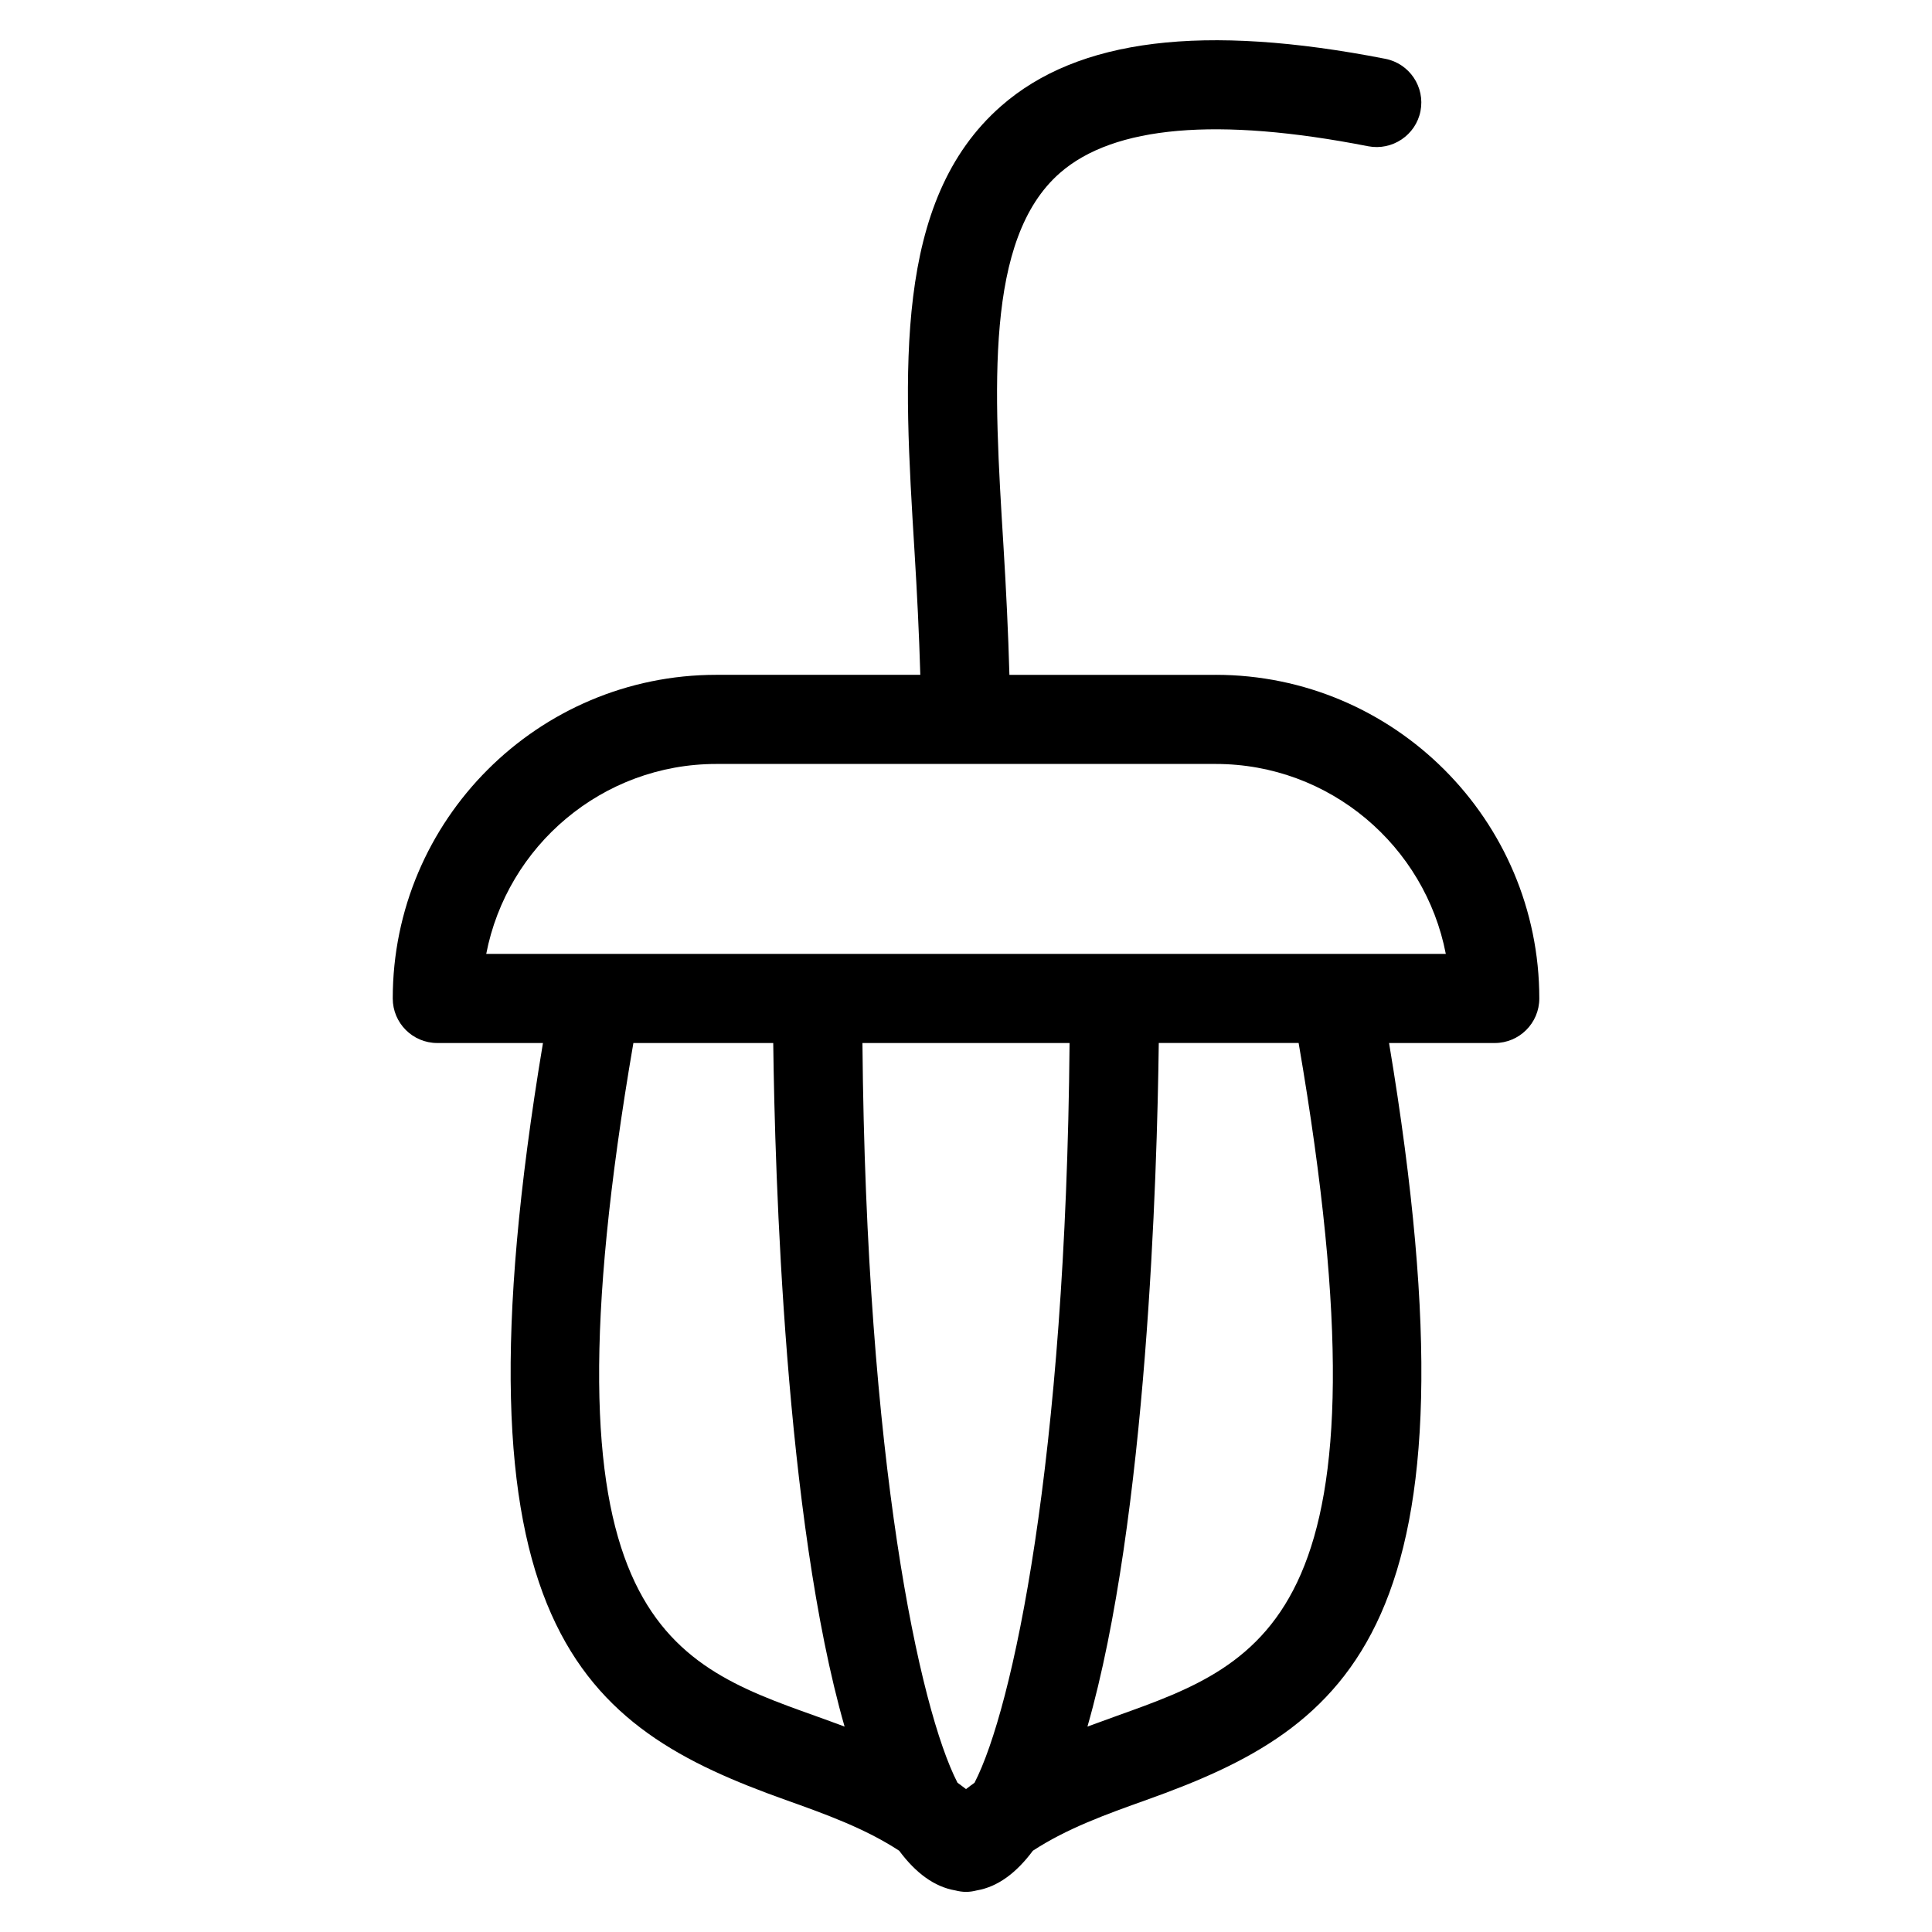
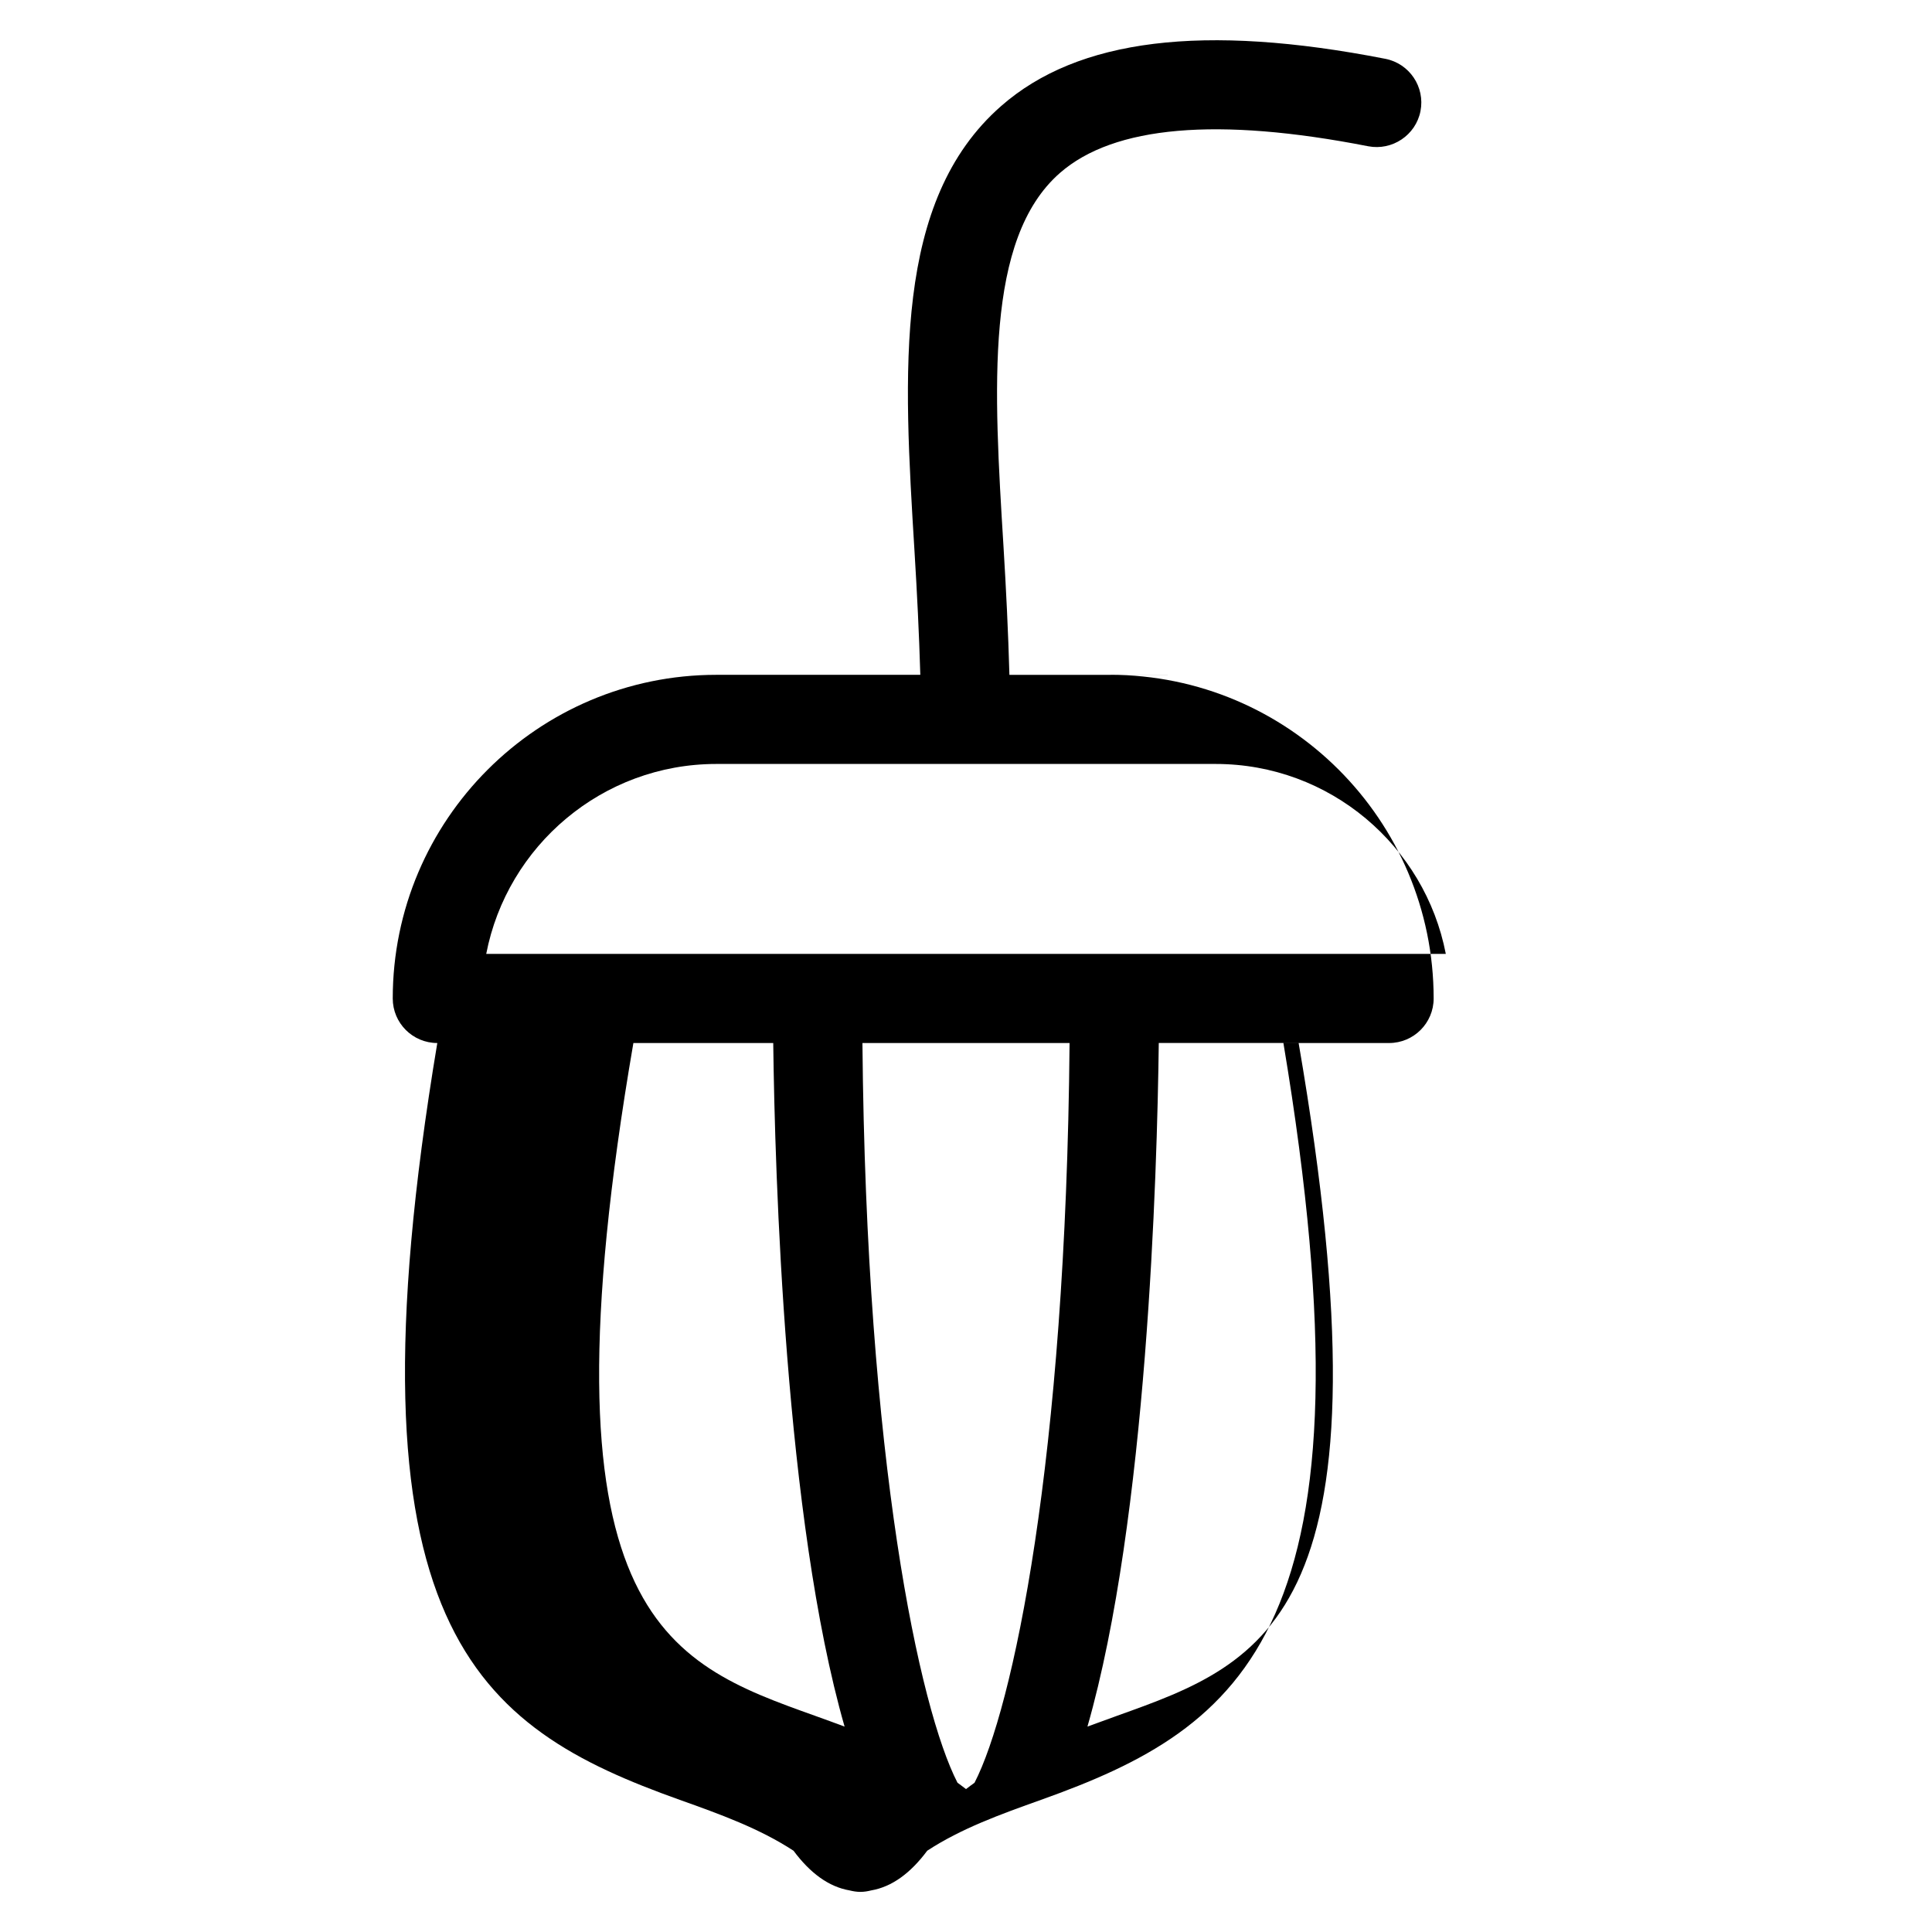
<svg xmlns="http://www.w3.org/2000/svg" fill="#000000" width="800px" height="800px" version="1.1" viewBox="144 144 512 512">
-   <path d="m466.16 322.84h-54.656c-0.316-11.43-0.883-22.859-1.566-34.016-2.582-41.91-5.016-81.492 14.941-98.977 14.297-12.516 41.785-14.902 81.711-7.086 6.352 1.219 12.602-2.922 13.855-9.32 1.25-6.398-2.914-12.602-9.32-13.855-48.164-9.426-81.445-5.332-101.8 12.504-28.68 25.121-25.898 70.328-22.961 118.18 0.66 10.746 1.211 21.703 1.527 32.566h-54.051c-47.289 0-85.758 38.469-85.758 85.766 0 6.519 5.281 11.809 11.809 11.809h28c-25.945 155.3 10.383 181.33 64.25 200.57 10.777 3.84 21.098 7.566 30.156 13.484 4.359 5.871 9.297 9.566 14.871 10.516 0.914 0.227 1.859 0.387 2.844 0.387 0.984 0 1.93-0.156 2.844-0.387 5.574-0.953 10.5-4.652 14.871-10.523 9.055-5.918 19.383-9.637 30.148-13.477 53.859-19.23 90.191-45.281 64.242-200.57h28.008c6.519 0 11.809-5.289 11.809-11.809-0.008-47.293-38.488-85.766-85.773-85.766zm-132.32 23.617h132.33c30.23 0 55.457 21.703 60.984 50.34h-254.3c5.535-28.637 30.758-50.34 60.988-50.34zm66.164 271.67c-0.754-0.566-1.496-1.148-2.258-1.684-10.043-19.477-24.223-85.105-25.191-196.03h54.891c-0.961 110.93-15.137 176.56-25.184 196.03-0.762 0.527-1.504 1.117-2.258 1.684zm-39.922-19.391c-39.832-14.227-74.312-26.641-48.23-178.32h37.062c0.434 34.793 3.125 126.14 18.91 181.15-2.617-0.984-5.215-1.922-7.742-2.828zm79.84 0.008c-2.527 0.906-5.125 1.844-7.738 2.816 15.785-55 18.477-146.36 18.902-181.16h37.062c26.078 151.7-8.387 164.11-48.227 178.34z" />
+   <path d="m466.16 322.84h-54.656c-0.316-11.43-0.883-22.859-1.566-34.016-2.582-41.91-5.016-81.492 14.941-98.977 14.297-12.516 41.785-14.902 81.711-7.086 6.352 1.219 12.602-2.922 13.855-9.32 1.25-6.398-2.914-12.602-9.32-13.855-48.164-9.426-81.445-5.332-101.8 12.504-28.68 25.121-25.898 70.328-22.961 118.18 0.66 10.746 1.211 21.703 1.527 32.566h-54.051c-47.289 0-85.758 38.469-85.758 85.766 0 6.519 5.281 11.809 11.809 11.809c-25.945 155.3 10.383 181.33 64.25 200.57 10.777 3.84 21.098 7.566 30.156 13.484 4.359 5.871 9.297 9.566 14.871 10.516 0.914 0.227 1.859 0.387 2.844 0.387 0.984 0 1.93-0.156 2.844-0.387 5.574-0.953 10.5-4.652 14.871-10.523 9.055-5.918 19.383-9.637 30.148-13.477 53.859-19.23 90.191-45.281 64.242-200.57h28.008c6.519 0 11.809-5.289 11.809-11.809-0.008-47.293-38.488-85.766-85.773-85.766zm-132.32 23.617h132.33c30.23 0 55.457 21.703 60.984 50.34h-254.3c5.535-28.637 30.758-50.34 60.988-50.34zm66.164 271.67c-0.754-0.566-1.496-1.148-2.258-1.684-10.043-19.477-24.223-85.105-25.191-196.03h54.891c-0.961 110.93-15.137 176.56-25.184 196.03-0.762 0.527-1.504 1.117-2.258 1.684zm-39.922-19.391c-39.832-14.227-74.312-26.641-48.23-178.32h37.062c0.434 34.793 3.125 126.14 18.91 181.15-2.617-0.984-5.215-1.922-7.742-2.828zm79.84 0.008c-2.527 0.906-5.125 1.844-7.738 2.816 15.785-55 18.477-146.36 18.902-181.16h37.062c26.078 151.7-8.387 164.11-48.227 178.34z" />
</svg>